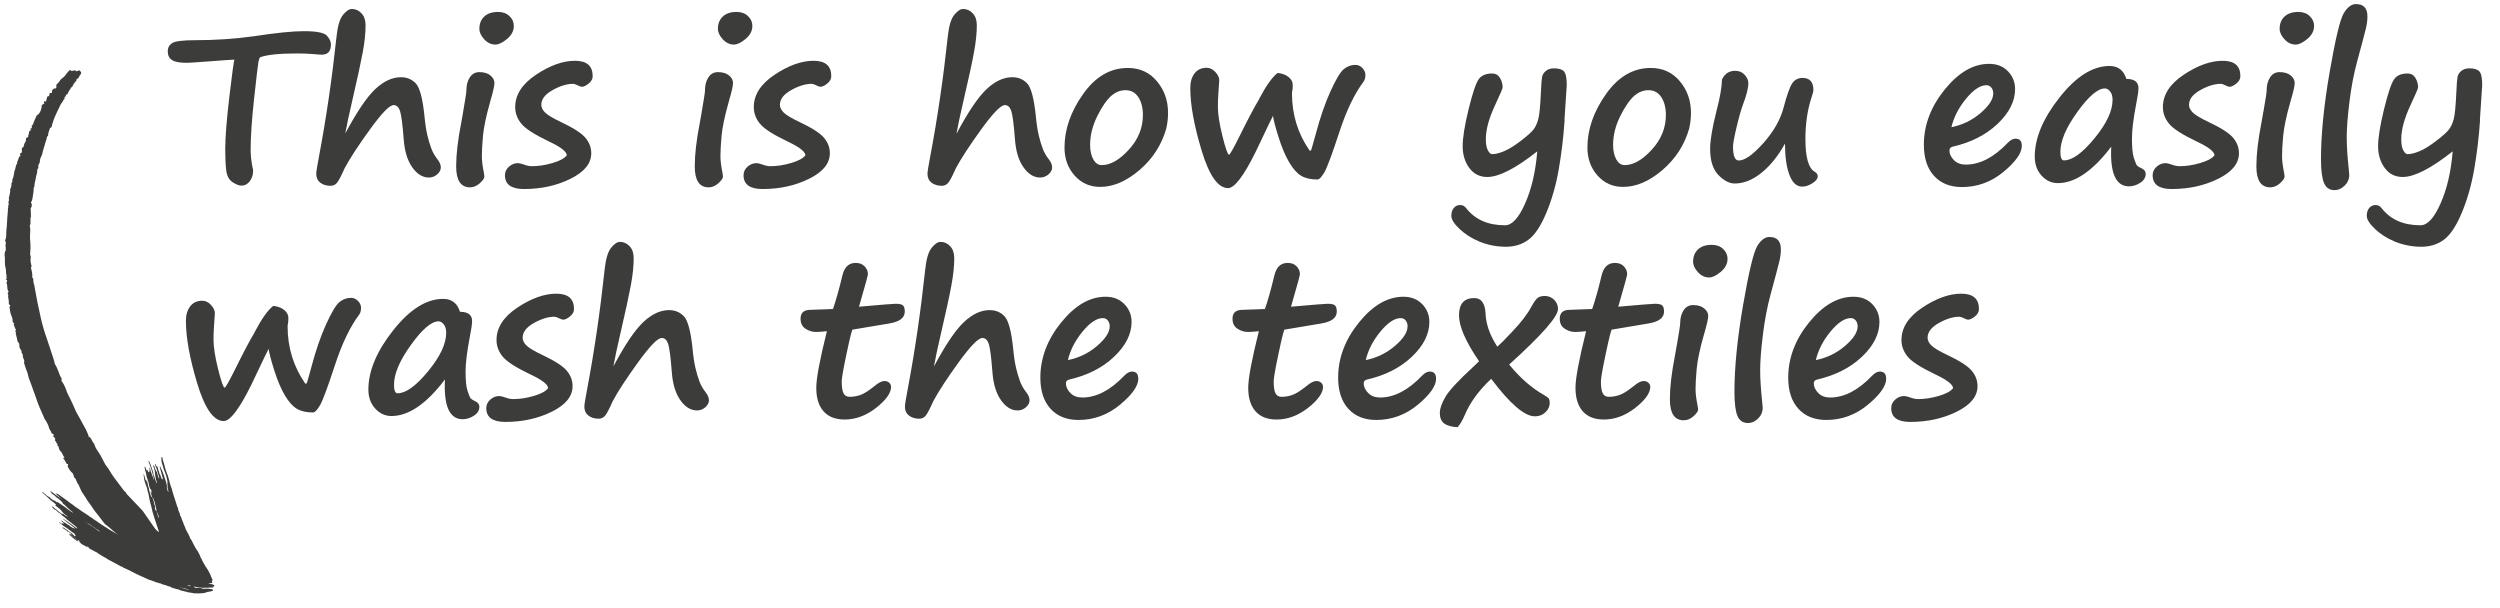
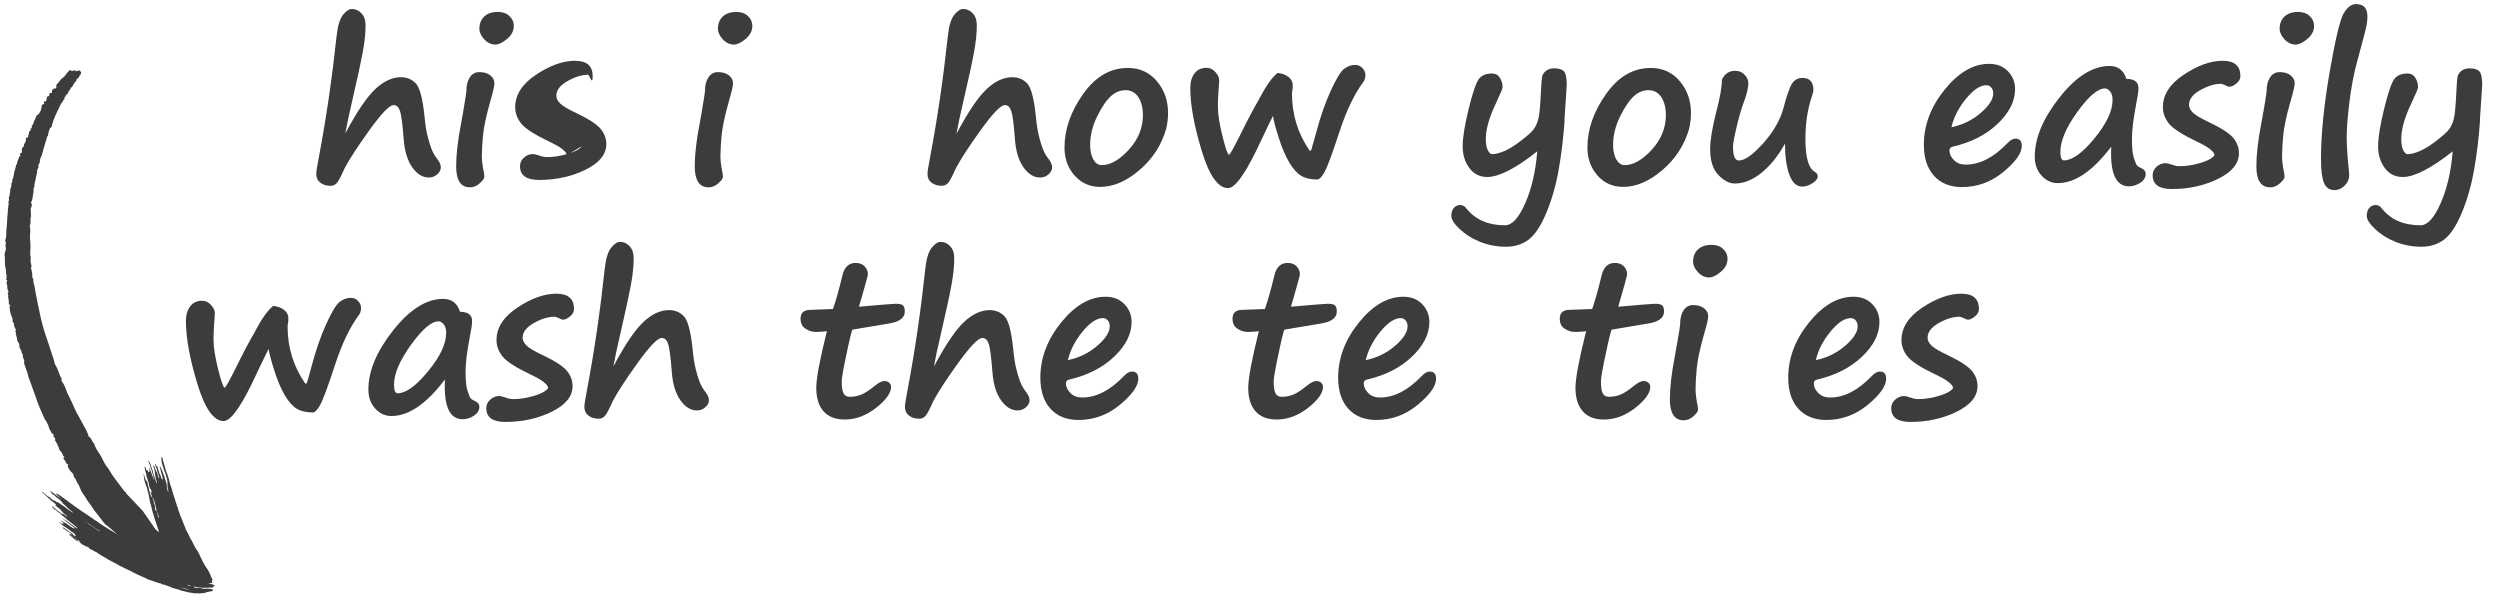
<svg xmlns="http://www.w3.org/2000/svg" id="Layer_1" viewBox="0 0 456.53 111.09">
  <defs>
    <clipPath id="clippath">
      <rect x="-8.77" y="21.48" width="62.55" height="84.7" transform="translate(-39.16 35.92) rotate(-46.23)" fill="none" />
    </clipPath>
  </defs>
-   <path d="M47.5,10.47c-.11.1-.22.39-.31.86-.09.47-.35,2.67-.78,6.6s-.64,7.06-.64,9.42c0,.97.11,2.06.35,3.26.06.18.1.38.1.61,0,.69-.2,1.31-.6,1.86-.4.55-.92.82-1.54.82-.42,0-.96-.21-1.6-.62-.65-.42-1.03-1.12-1.16-2.12s-.19-2.29-.19-3.89c0-2.19.26-5.44.77-9.76.51-4.32.82-6.53.92-6.62-.36,0-1.79.1-4.29.29-2.52.19-3.98.29-4.39.29-1.32,0-2.23-.17-2.74-.51-.51-.34-.77-.87-.77-1.6,0-.65.27-1.15.82-1.5.54-.34,1.92-.52,4.13-.52,3.68,0,7.29-.24,10.83-.73,3.99-.61,7.01-.92,9.07-.92,2.3,0,3.7.27,4.2.81.5.54.75,1.08.75,1.62,0,1.24-.55,1.86-1.65,1.86-.36,0-.93-.04-1.73-.12-.81-.06-1.74-.1-2.82-.1-3.23,0-5.47.23-6.71.69Z" fill="#3c3c3b" />
  <path d="M63.05,24.38c2.12-3.98,3.95-6.68,5.49-8.12s3.1-2.16,4.67-2.16c1.09,0,1.99.37,2.71,1.12.72.75,1.25,2.69,1.58,5.84.14,1.5.32,2.7.54,3.62.22.92.46,1.74.73,2.45.27.71.65,1.38,1.15,2,.38.5.58.98.58,1.44s-.22.88-.66,1.27-.95.58-1.52.58c-1.14,0-2.15-.62-3.03-1.86-.88-1.24-1.41-2.95-1.57-5.14-.2-2.67-.43-4.38-.66-5.12-.24-.74-.63-1.11-1.18-1.11-.74,0-2.18,1.48-4.32,4.44-2.14,2.96-3.69,5.33-4.63,7.1-.59,1.34-1.04,2.21-1.36,2.61-.32.4-.72.59-1.19.59-.78,0-1.41-.19-1.9-.58-.49-.38-.73-.93-.73-1.63,0-.34.17-1.42.52-3.24,1.3-6.87,2.37-14.17,3.2-21.92.2-1.87.6-3.15,1.18-3.86.58-.71,1.12-1.06,1.6-1.06.68,0,1.27.26,1.76.79.5.52.75,1.25.75,2.19,0,1.43-.17,3.08-.52,4.95-.35,1.87-.99,4.85-1.94,8.94-.58,2.47-.99,4.43-1.25,5.89Z" fill="#3c3c3b" />
  <path d="M84.56,20.48v.02c.41-2.33.61-3.66.61-3.99,0-.95.21-1.74.62-2.38.42-.64.99-.96,1.74-.96.87,0,1.55.21,2.03.61s.73.87.73,1.38-.24,1.57-.71,3.16l-.11.42c-.7,2.47-1.12,4.48-1.27,6.04-.14,1.56-.21,2.82-.21,3.78,0,.78.13,1.82.4,3.13.04.23.06.42.06.58,0,.29-.28.69-.83,1.19-.56.5-1.15.75-1.79.75-1.69,0-2.53-1.28-2.53-3.83,0-2.17.31-4.82.92-7.94.13-.69.24-1.34.35-1.96ZM93.83,4.72c0,.91-.41,1.7-1.23,2.39-.82.68-1.53,1.03-2.13,1.03-.77,0-1.45-.32-2.04-.96-.59-.64-.89-1.28-.89-1.92,0-.92.29-1.67.88-2.23.59-.57,1.43-.85,2.53-.85.86,0,1.55.25,2.08.76.53.5.8,1.1.8,1.79Z" fill="#3c3c3b" />
-   <path d="M103.51,28.35c-.05-.69-1.15-1.53-3.3-2.53-2.63-1.26-4.31-2.35-5.04-3.27-.73-.91-1.09-1.91-1.09-2.98,0-2.26,1.27-4.24,3.81-5.93,2.54-1.69,4.91-2.54,7.1-2.54s3.24.94,3.24,2.82c0,.5-.25.95-.74,1.34-.49.4-.91.59-1.26.59-.14,0-.39-.09-.75-.27s-.63-.27-.82-.27c-1.14,0-2.39.38-3.76,1.15-1.37.77-2.05,1.66-2.05,2.68,0,.5.24.98.73,1.45s1.48,1.05,2.97,1.75c2.21,1.05,3.67,2,4.37,2.84.7.84,1.05,1.78,1.05,2.8,0,1.87-1.26,3.42-3.79,4.67-2.52,1.25-5.36,1.87-8.5,1.87-2.31,0-3.47-.84-3.47-2.51,0-.61.24-1.14.73-1.57s1.03-.65,1.63-.65c.24,0,.62.09,1.13.27.51.19.98.29,1.42.29,1.2,0,2.46-.19,3.78-.58,1.32-.38,2.19-.86,2.61-1.42Z" fill="#3c3c3b" />
+   <path d="M103.51,28.35c-.05-.69-1.15-1.53-3.3-2.53-2.63-1.26-4.31-2.35-5.04-3.27-.73-.91-1.09-1.91-1.09-2.98,0-2.26,1.27-4.24,3.81-5.93,2.54-1.69,4.91-2.54,7.1-2.54s3.24.94,3.24,2.82s-.63-.27-.82-.27c-1.14,0-2.39.38-3.76,1.15-1.37.77-2.05,1.66-2.05,2.68,0,.5.24.98.73,1.45s1.48,1.05,2.97,1.75c2.21,1.05,3.67,2,4.37,2.84.7.84,1.05,1.78,1.05,2.8,0,1.87-1.26,3.42-3.79,4.67-2.52,1.25-5.36,1.87-8.5,1.87-2.31,0-3.47-.84-3.47-2.51,0-.61.24-1.14.73-1.57s1.03-.65,1.63-.65c.24,0,.62.09,1.13.27.51.19.98.29,1.42.29,1.2,0,2.46-.19,3.78-.58,1.32-.38,2.19-.86,2.61-1.42Z" fill="#3c3c3b" />
  <path d="M128.13,20.48v.02c.41-2.33.61-3.66.61-3.99,0-.95.21-1.74.62-2.38.42-.64.99-.96,1.74-.96.87,0,1.55.21,2.03.61s.73.87.73,1.38-.24,1.57-.71,3.16l-.11.42c-.7,2.47-1.12,4.48-1.27,6.04-.14,1.56-.21,2.82-.21,3.78,0,.78.13,1.82.4,3.13.04.23.06.42.06.58,0,.29-.28.69-.83,1.19-.56.5-1.15.75-1.79.75-1.69,0-2.53-1.28-2.53-3.83,0-2.17.31-4.82.92-7.94.13-.69.24-1.34.35-1.96ZM137.39,4.72c0,.91-.41,1.7-1.23,2.39-.82.68-1.53,1.03-2.13,1.03-.77,0-1.45-.32-2.04-.96-.59-.64-.89-1.28-.89-1.92,0-.92.29-1.67.88-2.23.59-.57,1.43-.85,2.53-.85.86,0,1.55.25,2.08.76.53.5.8,1.1.8,1.79Z" fill="#3c3c3b" />
-   <path d="M147.08,28.35c-.05-.69-1.15-1.53-3.3-2.53-2.63-1.26-4.31-2.35-5.04-3.27-.73-.91-1.09-1.91-1.09-2.98,0-2.26,1.27-4.24,3.81-5.93,2.54-1.69,4.91-2.54,7.1-2.54s3.24.94,3.24,2.82c0,.5-.25.95-.74,1.34-.49.4-.91.59-1.26.59-.14,0-.39-.09-.75-.27s-.63-.27-.82-.27c-1.14,0-2.39.38-3.76,1.15-1.37.77-2.05,1.66-2.05,2.68,0,.5.24.98.73,1.45s1.48,1.05,2.97,1.75c2.21,1.05,3.67,2,4.37,2.84.7.84,1.05,1.78,1.05,2.8,0,1.87-1.26,3.42-3.79,4.67-2.52,1.25-5.36,1.87-8.5,1.87-2.31,0-3.47-.84-3.47-2.51,0-.61.24-1.14.73-1.57s1.03-.65,1.63-.65c.24,0,.62.09,1.13.27.51.19.98.29,1.42.29,1.2,0,2.46-.19,3.78-.58,1.32-.38,2.19-.86,2.61-1.42Z" fill="#3c3c3b" />
  <path d="M174.69,24.38c2.12-3.98,3.95-6.68,5.49-8.12,1.54-1.44,3.1-2.16,4.67-2.16,1.09,0,1.99.37,2.71,1.12.72.75,1.25,2.69,1.58,5.84.14,1.5.32,2.7.54,3.62.22.92.46,1.74.73,2.45.27.71.65,1.38,1.15,2,.38.5.57.98.57,1.44s-.22.88-.66,1.27c-.44.38-.95.58-1.53.58-1.14,0-2.15-.62-3.03-1.86-.88-1.24-1.41-2.95-1.57-5.14-.2-2.67-.42-4.38-.66-5.12-.24-.74-.63-1.11-1.18-1.11-.74,0-2.18,1.48-4.32,4.44-2.14,2.96-3.68,5.33-4.63,7.1-.59,1.34-1.04,2.21-1.36,2.61-.32.4-.72.59-1.19.59-.78,0-1.41-.19-1.9-.58-.49-.38-.73-.93-.73-1.63,0-.34.17-1.42.52-3.24,1.3-6.87,2.37-14.17,3.2-21.92.2-1.87.6-3.15,1.18-3.86.58-.71,1.12-1.06,1.6-1.06.68,0,1.27.26,1.76.79.5.52.75,1.25.75,2.19,0,1.43-.17,3.08-.52,4.95-.34,1.87-.99,4.85-1.94,8.94-.58,2.47-.99,4.43-1.25,5.89Z" fill="#3c3c3b" />
  <path d="M212.97,23.49c-.86,2.99-2.48,5.51-4.88,7.56-2.4,2.05-4.79,3.08-7.18,3.08-1.89,0-3.45-.69-4.68-2.08-1.23-1.39-1.84-3.09-1.84-5.11,0-3.3,1.12-6.54,3.38-9.74,2.25-3.2,4.98-4.79,8.19-4.79,2.19,0,3.96.81,5.31,2.43,1.36,1.62,2.03,3.54,2.03,5.78,0,.97-.11,1.92-.33,2.86v.02ZM202.99,17.44c-.89.79-1.77,2.06-2.63,3.8-.86,1.74-1.29,3.48-1.29,5.24,0,1.06.2,1.94.58,2.63.39.69.9,1.04,1.54,1.04,1.58,0,3.23-.94,4.95-2.82s2.57-3.99,2.57-6.33c0-1.32-.28-2.4-.83-3.25-.56-.85-1.33-1.28-2.33-1.28-.95,0-1.8.33-2.55.98h-.02Z" fill="#3c3c3b" />
  <path d="M232.47,21.15c-.13.2-1.1,2.22-2.92,6.06-.15.33-.24.52-.27.56-2.17,4.39-3.85,6.58-5.02,6.58-1.84,0-3.45-2.29-4.83-6.86s-2.07-8.38-2.07-11.42c0-1.1.26-1.99.78-2.67s1.26-1.02,2.21-1.02c.6,0,1.13.26,1.6.78.47.52.7,1.01.7,1.49l-.17,2.53c-.05.77-.08,1.53-.08,2.3,0,1.35.28,3.15.84,5.4.56,2.24.96,3.37,1.19,3.37.17,0,.81-1.14,1.94-3.41,1.47-2.98,2.66-5.23,3.57-6.75h-.02c1.28-2.43,2.41-4.02,3.39-4.77.83.09,1.5.34,2,.75.5.41.76.89.76,1.44,0,.43-.02.75-.06.96-.05.22-.08.42-.08.59,0,3.86,1.07,7.33,3.2,10.41.14.14.27.06.37-.25s.37-1.25.8-2.84c.78-2.94,1.66-5.5,2.65-7.68s1.79-3.53,2.42-4.06c.63-.52,1.34-.79,2.13-.79.5,0,.93.19,1.29.57s.55.79.55,1.24c0,.54-.12.96-.35,1.27-1.65,2.2-3.11,5.24-4.39,9.13-1.32,4.03-2.23,6.49-2.74,7.38-.51.89-.95,1.34-1.3,1.34-1.19,0-2.16-.22-2.92-.66-.76-.44-1.5-1.26-2.21-2.46-.71-1.2-1.35-2.72-1.93-4.54s-.92-3.14-1.04-3.95Z" fill="#3c3c3b" />
  <path d="M285.72,21.92c-.21,3.11-.57,6.12-1.08,9.04s-1.28,5.57-2.28,7.95c-1,2.38-2.08,4-3.24,4.86-1.16.86-2.53,1.29-4.13,1.29-1.71,0-3.36-.33-4.93-.98h.02c-1.36-.56-2.54-1.32-3.54-2.26-1-.95-1.51-1.75-1.51-2.4,0-.6.15-1.08.45-1.44.3-.36.69-.54,1.18-.54.42,0,.77.18,1.05.54,1.64,2.11,4.01,3.16,7.13,3.16,1.27,0,2.49-1.32,3.66-3.97,1.18-2.65,1.92-5.82,2.22-9.53-3.95,3.12-6.99,4.68-9.13,4.68-1.38,0-2.47-.55-3.28-1.65-.81-1.1-1.21-2.42-1.21-3.97s.36-3.79,1.08-6.74c.72-2.95,1.34-4.77,1.84-5.48.5-.71,1.33-1.06,2.46-1.06.61,0,1.09.26,1.42.79.33.53.5,1.12.5,1.75,0,.19-.46,1.27-1.38,3.24-1.12,2.4-1.69,4.47-1.69,6.21,0,.89.12,1.58.37,2.04s.51.7.78.7c.61,0,1.36-.19,2.23-.56.88-.37,1.9-1.01,3.09-1.93s1.95-1.61,2.29-2.08c.34-.47.62-1.08.82-1.83.21-.75.36-2.39.48-4.94.06-1.48.14-2.42.22-2.8s.31-.74.68-1.05.87-.48,1.5-.48c.84,0,1.44.18,1.79.54.35.36.53,1.2.53,2.53l-.42,6.35Z" fill="#3c3c3b" />
  <path d="M308.46,23.49c-.86,2.99-2.48,5.51-4.88,7.56-2.4,2.05-4.79,3.08-7.18,3.08-1.89,0-3.45-.69-4.68-2.08-1.23-1.39-1.84-3.09-1.84-5.11,0-3.3,1.12-6.54,3.38-9.74,2.25-3.2,4.98-4.79,8.19-4.79,2.19,0,3.96.81,5.31,2.43,1.36,1.62,2.03,3.54,2.03,5.78,0,.97-.11,1.92-.33,2.86v.02ZM298.49,17.44c-.89.79-1.77,2.06-2.63,3.8-.86,1.74-1.29,3.48-1.29,5.24,0,1.06.2,1.94.58,2.63.39.69.9,1.04,1.54,1.04,1.58,0,3.23-.94,4.95-2.82s2.57-3.99,2.57-6.33c0-1.32-.28-2.4-.83-3.25-.56-.85-1.33-1.28-2.33-1.28-.95,0-1.8.33-2.55.98h-.02Z" fill="#3c3c3b" />
  <path d="M325.97,26.2c-1.23,2.24-2.65,4.01-4.27,5.33-1.62,1.32-3.26,1.98-4.92,1.98-.98,0-1.98-.52-2.98-1.55-1-1.04-1.51-2.63-1.51-4.77,0-1.52.38-3.82,1.15-6.88.67-2.53,1-4.46,1-5.77.51-1.07,1.31-1.61,2.4-1.61.74,0,1.33.25,1.77.74.44.49.66.99.66,1.49,0,.91-.32,2.2-.96,3.87-.37,1-.77,2.41-1.2,4.23-.43,1.82-.64,2.99-.64,3.5,0,1.7.35,2.55,1.05,2.55,1.11,0,2.61-1.07,4.51-3.2,1.89-2.13,3.13-4.32,3.7-6.56.58-2.19,1.09-3.62,1.53-4.3.45-.68,1.08-1.02,1.9-1.02,1.33,0,1.99.74,1.99,2.22,0,.22-.11.65-.33,1.3-.75,2.26-1.13,4.81-1.13,7.65,0,3.32.56,5.31,1.69,5.96.37.22.56.49.56.81,0,.46-.33.89-.98,1.3-.65.41-1.27.61-1.86.61-1.01,0-1.79-.71-2.33-2.14-.54-1.42-.81-3.34-.81-5.74Z" fill="#3c3c3b" />
  <path d="M369.21,26.62c0,1.33-1.12,2.92-3.36,4.77-2.24,1.85-4.76,2.77-7.57,2.77-2.16,0-3.86-.68-5.1-2.04-1.24-1.36-1.86-3.26-1.86-5.69,0-3.58,1.27-6.94,3.8-10.07s5.23-4.7,8.11-4.7c1.43,0,2.58.45,3.45,1.36.87.91,1.3,1.99,1.3,3.24,0,2.22-1.07,4.34-3.2,6.36s-4.87,3.4-8.21,4.17c-.38.09-.58.32-.58.69,0,.61.27,1.2.81,1.75.54.56,1.27.83,2.18.83,2.57,0,5.12-1.32,7.65-3.97.49-.51.96-.77,1.42-.77.77,0,1.15.43,1.15,1.28ZM356.34,23.23c2.02-.41,3.8-1.27,5.34-2.59,1.54-1.32,2.31-2.51,2.31-3.59,0-.42-.12-.78-.35-1.06-.24-.29-.54-.43-.91-.43-1.11,0-2.35.82-3.7,2.46-1.35,1.64-2.25,3.38-2.68,5.22Z" fill="#3c3c3b" />
  <path d="M385.53,26.79c-3.36,4.44-6.61,6.65-9.74,6.65-1.15,0-2.14-.45-2.97-1.36-.83-.91-1.25-2.06-1.25-3.47,0-3.39,1.51-7,4.53-10.82,3.02-3.83,6.06-5.74,9.13-5.74,1.56,0,2.58.79,3.07,2.36,1.47,0,2.21.56,2.21,1.69,0,.54-.14,1.51-.42,2.92-.51,2.63-.77,4.74-.77,6.31s.11,2.79.33,3.45c.22.67.39,1.1.49,1.3.1.2.41.42.92.65.51.24.77.58.77,1.02,0,.65-.33,1.2-.99,1.63s-1.35.65-2.06.65c-2.4,0-3.48-2.41-3.24-7.23ZM384.38,16.15c-1.29,0-2.97,1.43-5.03,4.29-2.06,2.86-3.1,5.28-3.1,7.28,0,1.05.22,1.57.65,1.57,1.51,0,3.37-1.34,5.57-4.02,2.21-2.68,3.31-5.02,3.31-7.03,0-.64-.14-1.15-.43-1.52s-.61-.57-.97-.57Z" fill="#3c3c3b" />
  <path d="M404.4,28.35c-.05-.69-1.15-1.53-3.3-2.53-2.63-1.26-4.31-2.35-5.04-3.27s-1.09-1.91-1.09-2.98c0-2.26,1.27-4.24,3.81-5.93,2.54-1.69,4.91-2.54,7.1-2.54s3.24.94,3.24,2.82c0,.5-.25.95-.74,1.34s-.91.59-1.26.59c-.14,0-.39-.09-.75-.27-.36-.18-.63-.27-.82-.27-1.14,0-2.39.38-3.76,1.15-1.37.77-2.05,1.66-2.05,2.68,0,.5.24.98.73,1.45.49.47,1.48,1.05,2.97,1.75,2.21,1.05,3.67,2,4.37,2.84.7.84,1.05,1.78,1.05,2.8,0,1.87-1.26,3.42-3.79,4.67-2.53,1.25-5.36,1.87-8.5,1.87-2.31,0-3.47-.84-3.47-2.51,0-.61.24-1.14.73-1.57.49-.43,1.03-.65,1.63-.65.24,0,.62.09,1.13.27.51.19.98.29,1.42.29,1.2,0,2.46-.19,3.78-.58,1.32-.38,2.19-.86,2.61-1.42Z" fill="#3c3c3b" />
  <path d="M413.31,20.48v.02c.41-2.33.61-3.66.61-3.99,0-.95.21-1.74.62-2.38.42-.64.99-.96,1.74-.96.87,0,1.55.21,2.03.61.49.41.73.87.73,1.38s-.24,1.57-.71,3.16l-.12.42c-.7,2.47-1.12,4.48-1.27,6.04s-.21,2.82-.21,3.78c0,.78.13,1.82.4,3.13.04.23.06.42.06.58,0,.29-.28.69-.83,1.19-.56.5-1.15.75-1.79.75-1.69,0-2.53-1.28-2.53-3.83,0-2.17.31-4.82.92-7.94.13-.69.24-1.34.34-1.96ZM422.58,4.72c0,.91-.41,1.7-1.23,2.39-.82.68-1.53,1.03-2.13,1.03-.77,0-1.45-.32-2.04-.96-.59-.64-.89-1.28-.89-1.92,0-.92.29-1.67.88-2.23s1.43-.85,2.53-.85c.86,0,1.55.25,2.08.76s.8,1.1.8,1.79Z" fill="#3c3c3b" />
  <path d="M430.25.75c1.38,0,2.07.75,2.07,2.26,0,.69-.1,1.44-.29,2.23-.19.8-.72,2.78-1.57,5.93-.63,2.29-1.1,4.78-1.43,7.49s-.49,4.82-.49,6.34c0,1.62.12,3.55.36,5.79.06.6.1.98.1,1.13,0,.77-.28,1.43-.84,1.98s-1.18.82-1.84.82c-.91,0-1.55-.43-1.92-1.28-.37-.86-.56-2.33-.56-4.41,0-4.49.53-9.77,1.58-15.86,1.05-6.08,1.92-9.68,2.59-10.78s1.42-1.65,2.23-1.65Z" fill="#3c3c3b" />
  <path d="M452.89,21.92c-.21,3.11-.57,6.12-1.08,9.04s-1.28,5.57-2.28,7.95c-1,2.38-2.08,4-3.24,4.86-1.16.86-2.53,1.29-4.13,1.29-1.71,0-3.36-.33-4.93-.98h.02c-1.36-.56-2.54-1.32-3.54-2.26-1-.95-1.51-1.75-1.51-2.4,0-.6.15-1.08.45-1.44.3-.36.69-.54,1.18-.54.42,0,.77.18,1.05.54,1.64,2.11,4.01,3.16,7.13,3.16,1.27,0,2.49-1.32,3.66-3.97,1.18-2.65,1.92-5.82,2.22-9.53-3.95,3.12-6.99,4.68-9.13,4.68-1.38,0-2.47-.55-3.28-1.65-.81-1.1-1.21-2.42-1.21-3.97s.36-3.79,1.08-6.74c.72-2.95,1.34-4.77,1.84-5.48.5-.71,1.33-1.06,2.46-1.06.61,0,1.09.26,1.42.79.33.53.5,1.12.5,1.75,0,.19-.46,1.27-1.38,3.24-1.12,2.4-1.69,4.47-1.69,6.21,0,.89.12,1.58.37,2.04s.51.7.78.7c.61,0,1.36-.19,2.23-.56.88-.37,1.9-1.01,3.09-1.93s1.95-1.61,2.29-2.08c.34-.47.62-1.08.82-1.83.21-.75.36-2.39.48-4.94.06-1.48.14-2.42.22-2.8s.31-.74.68-1.05.87-.48,1.5-.48c.84,0,1.44.18,1.79.54.35.36.53,1.2.53,2.53l-.42,6.35Z" fill="#3c3c3b" />
  <path d="M49.06,63.69c-.13.2-1.1,2.22-2.92,6.06-.15.33-.24.52-.27.56-2.17,4.39-3.85,6.58-5.02,6.58-1.84,0-3.45-2.29-4.83-6.86-1.38-4.57-2.07-8.38-2.07-11.42,0-1.1.26-1.99.78-2.67.52-.68,1.26-1.02,2.21-1.02.6,0,1.13.26,1.6.78.47.52.7,1.01.7,1.49l-.17,2.53c-.05.77-.08,1.53-.08,2.3,0,1.35.28,3.15.84,5.4.56,2.24.96,3.37,1.19,3.37.17,0,.81-1.14,1.94-3.41,1.47-2.98,2.66-5.23,3.57-6.75h-.02c1.28-2.43,2.41-4.02,3.39-4.77.83.09,1.5.34,2,.75.5.41.76.89.76,1.44,0,.43-.02.75-.06.96-.05.22-.08.42-.08.59,0,3.86,1.07,7.33,3.2,10.41.14.14.27.06.37-.25.11-.31.37-1.25.8-2.84.78-2.94,1.66-5.5,2.65-7.68s1.79-3.53,2.42-4.06c.63-.52,1.34-.79,2.13-.79.5,0,.93.19,1.29.57s.55.79.55,1.24c0,.54-.12.96-.35,1.27-1.65,2.2-3.11,5.24-4.39,9.13-1.32,4.03-2.23,6.49-2.74,7.38-.51.89-.95,1.34-1.3,1.34-1.19,0-2.16-.22-2.92-.66s-1.5-1.26-2.21-2.46c-.71-1.2-1.35-2.72-1.93-4.54s-.92-3.14-1.04-3.95Z" fill="#3c3c3b" />
  <path d="M81.23,69.32c-3.36,4.44-6.61,6.65-9.74,6.65-1.15,0-2.14-.45-2.97-1.36-.83-.91-1.25-2.06-1.25-3.47,0-3.39,1.51-7,4.53-10.82s6.06-5.74,9.13-5.74c1.56,0,2.58.79,3.07,2.36,1.47,0,2.21.56,2.21,1.69,0,.54-.14,1.51-.42,2.92-.51,2.63-.77,4.74-.77,6.31s.11,2.79.34,3.45c.22.67.39,1.1.49,1.3.1.2.41.42.92.65.51.24.77.58.77,1.02,0,.65-.33,1.2-.99,1.63-.66.43-1.35.65-2.06.65-2.4,0-3.48-2.41-3.24-7.23ZM80.08,58.68c-1.29,0-2.97,1.43-5.03,4.29-2.06,2.86-3.1,5.28-3.1,7.28,0,1.05.22,1.57.65,1.57,1.51,0,3.37-1.34,5.57-4.02,2.21-2.68,3.31-5.02,3.31-7.03,0-.64-.14-1.15-.43-1.52s-.61-.57-.97-.57Z" fill="#3c3c3b" />
  <path d="M100.1,70.88c-.05-.69-1.15-1.53-3.3-2.53-2.63-1.26-4.31-2.35-5.04-3.27-.73-.91-1.09-1.91-1.09-2.98,0-2.26,1.27-4.24,3.81-5.93,2.54-1.69,4.91-2.54,7.1-2.54s3.24.94,3.24,2.82c0,.5-.25.95-.74,1.34-.49.4-.91.59-1.26.59-.14,0-.39-.09-.75-.27s-.63-.27-.82-.27c-1.14,0-2.39.38-3.76,1.15-1.37.77-2.05,1.66-2.05,2.68,0,.5.24.98.73,1.45s1.48,1.05,2.97,1.75c2.21,1.05,3.67,2,4.37,2.84.7.84,1.05,1.78,1.05,2.8,0,1.87-1.26,3.42-3.79,4.67-2.52,1.25-5.36,1.87-8.5,1.87-2.31,0-3.47-.84-3.47-2.51,0-.61.24-1.14.73-1.57s1.03-.65,1.63-.65c.24,0,.62.09,1.13.27.51.19.98.29,1.42.29,1.2,0,2.46-.19,3.78-.58,1.32-.38,2.19-.86,2.61-1.42Z" fill="#3c3c3b" />
  <path d="M112.01,66.91c2.12-3.98,3.95-6.68,5.49-8.12s3.1-2.16,4.67-2.16c1.09,0,1.99.37,2.71,1.12.72.75,1.25,2.69,1.58,5.84.14,1.5.32,2.7.54,3.62.22.92.46,1.74.73,2.45.27.71.65,1.38,1.15,2,.38.5.58.98.58,1.44s-.22.88-.66,1.27-.95.58-1.52.58c-1.14,0-2.15-.62-3.03-1.86-.88-1.24-1.41-2.95-1.57-5.14-.2-2.67-.43-4.38-.66-5.12-.24-.74-.63-1.11-1.18-1.11-.74,0-2.18,1.48-4.32,4.44-2.14,2.96-3.69,5.33-4.63,7.1-.59,1.34-1.04,2.21-1.36,2.61-.32.4-.72.59-1.19.59-.78,0-1.41-.19-1.9-.58-.49-.38-.73-.93-.73-1.63,0-.34.17-1.42.52-3.24,1.3-6.87,2.37-14.17,3.2-21.92.2-1.87.6-3.15,1.18-3.86.58-.71,1.12-1.06,1.6-1.06.68,0,1.27.26,1.76.79.5.52.75,1.25.75,2.19,0,1.43-.17,3.08-.52,4.95-.35,1.87-.99,4.85-1.94,8.94-.58,2.47-.99,4.43-1.25,5.89Z" fill="#3c3c3b" />
  <path d="M155.7,60.18c-.12,0-.48,1.42-1.08,4.28-.61,2.85-.91,4.58-.91,5.18,0,1.05.11,1.78.34,2.2.22.42.59.62,1.1.62.72,0,1.4-.12,2.06-.37.66-.25,1.52-.81,2.6-1.68.66-.55,1.23-.83,1.69-.83.37,0,.67.11.89.32s.33.46.33.74c0,1.12-.91,2.4-2.72,3.83-1.82,1.42-3.73,2.14-5.75,2.14-1.69,0-2.98-.5-3.86-1.5-.89-1-1.33-2.43-1.33-4.29,0-1.73.65-5.17,1.94-10.34-.82.09-1.39.13-1.71.13h-.4c-.59,0-1.19-.19-1.79-.58-.61-.38-.91-1-.91-1.84,0-1.07.61-1.61,1.82-1.61l4.1-.15c.54-1.55,1.11-3.57,1.71-6.08.36-1.56,1.17-2.34,2.43-2.34.7,0,1.25.21,1.65.64.4.43.59.91.59,1.43,0,.21-.54,2.18-1.63,5.93,4.07-.36,6.3-.54,6.69-.54.68,0,1.12.1,1.34.3.22.2.33.58.33,1.14,0,1.14-.96,1.86-2.9,2.17l-6.62,1.11Z" fill="#3c3c3b" />
  <path d="M170.56,66.91c2.12-3.98,3.95-6.68,5.49-8.12,1.54-1.44,3.1-2.16,4.67-2.16,1.09,0,1.99.37,2.71,1.12.72.75,1.25,2.69,1.58,5.84.14,1.5.32,2.7.54,3.62.22.92.46,1.74.73,2.45.27.71.65,1.38,1.15,2,.38.5.58.98.58,1.44s-.22.88-.66,1.27-.95.58-1.52.58c-1.14,0-2.15-.62-3.03-1.86-.88-1.24-1.41-2.95-1.57-5.14-.21-2.67-.42-4.38-.66-5.12-.24-.74-.63-1.11-1.18-1.11-.74,0-2.18,1.48-4.33,4.44-2.14,2.96-3.68,5.33-4.63,7.1-.59,1.34-1.04,2.21-1.36,2.61-.32.4-.72.59-1.19.59-.78,0-1.41-.19-1.9-.58-.49-.38-.73-.93-.73-1.63,0-.34.17-1.42.52-3.24,1.3-6.87,2.37-14.17,3.2-21.92.2-1.87.6-3.15,1.18-3.86.58-.71,1.12-1.06,1.6-1.06.68,0,1.27.26,1.76.79.5.52.75,1.25.75,2.19,0,1.43-.17,3.08-.52,4.95-.34,1.87-.99,4.85-1.94,8.94-.58,2.47-.99,4.43-1.25,5.89Z" fill="#3c3c3b" />
  <path d="M207.87,69.15c0,1.33-1.12,2.92-3.36,4.77-2.24,1.85-4.76,2.77-7.57,2.77-2.16,0-3.86-.68-5.1-2.04-1.24-1.36-1.86-3.26-1.86-5.69,0-3.58,1.27-6.94,3.8-10.07s5.23-4.7,8.11-4.7c1.43,0,2.58.45,3.45,1.36.87.91,1.3,1.99,1.3,3.24,0,2.22-1.07,4.34-3.2,6.36s-4.87,3.4-8.21,4.17c-.38.09-.58.32-.58.69,0,.61.27,1.2.81,1.75.54.56,1.27.83,2.18.83,2.57,0,5.12-1.32,7.65-3.97.49-.51.96-.77,1.42-.77.77,0,1.15.43,1.15,1.28ZM195,65.76c2.02-.41,3.8-1.27,5.34-2.59,1.54-1.32,2.31-2.51,2.31-3.59,0-.42-.12-.78-.35-1.06-.24-.29-.54-.43-.91-.43-1.11,0-2.35.82-3.7,2.46-1.35,1.64-2.25,3.38-2.68,5.22Z" fill="#3c3c3b" />
  <path d="M234.58,60.18c-.11,0-.48,1.42-1.08,4.28-.61,2.85-.91,4.58-.91,5.18,0,1.05.11,1.78.34,2.2.22.42.59.62,1.1.62.72,0,1.4-.12,2.06-.37.66-.25,1.52-.81,2.6-1.68.67-.55,1.23-.83,1.69-.83.37,0,.67.11.89.32.22.21.33.46.33.74,0,1.12-.91,2.4-2.72,3.83-1.82,1.42-3.73,2.14-5.75,2.14-1.69,0-2.98-.5-3.86-1.5s-1.33-2.43-1.33-4.29c0-1.73.65-5.17,1.94-10.34-.82.09-1.39.13-1.71.13h-.4c-.59,0-1.19-.19-1.79-.58-.61-.38-.91-1-.91-1.84,0-1.07.61-1.61,1.82-1.61l4.1-.15c.54-1.55,1.11-3.57,1.71-6.08.36-1.56,1.17-2.34,2.44-2.34.7,0,1.25.21,1.65.64.4.43.59.91.59,1.43,0,.21-.54,2.18-1.63,5.93,4.06-.36,6.3-.54,6.69-.54.68,0,1.12.1,1.34.3.22.2.33.58.33,1.14,0,1.14-.97,1.86-2.9,2.17l-6.62,1.11Z" fill="#3c3c3b" />
  <path d="M262.25,69.15c0,1.33-1.12,2.92-3.36,4.77-2.24,1.85-4.76,2.77-7.57,2.77-2.16,0-3.86-.68-5.1-2.04-1.24-1.36-1.86-3.26-1.86-5.69,0-3.58,1.27-6.94,3.8-10.07s5.23-4.7,8.11-4.7c1.43,0,2.58.45,3.45,1.36.87.91,1.3,1.99,1.3,3.24,0,2.22-1.07,4.34-3.2,6.36s-4.87,3.4-8.21,4.17c-.38.09-.58.32-.58.69,0,.61.27,1.2.81,1.75.54.56,1.27.83,2.18.83,2.57,0,5.12-1.32,7.65-3.97.49-.51.96-.77,1.42-.77.77,0,1.15.43,1.15,1.28ZM249.39,65.76c2.02-.41,3.8-1.27,5.34-2.59,1.54-1.32,2.31-2.51,2.31-3.59,0-.42-.12-.78-.35-1.06-.24-.29-.54-.43-.91-.43-1.11,0-2.35.82-3.7,2.46-1.35,1.64-2.25,3.38-2.68,5.22Z" fill="#3c3c3b" />
-   <path d="M272.32,69.17c-2.28,2.13-3.89,4.35-4.85,6.65-.41.96-.84,1.69-1.3,2.19-1.11-.06-1.93-.29-2.45-.68-.52-.39-.79-1.03-.79-1.93,0-.79.34-1.77,1.03-2.94.68-1.17,2.38-3,5.09-5.49.41-.38.75-.72,1.04-1-2.44-3.58-3.66-6.37-3.66-8.38,0-2.11.93-3.16,2.78-3.16,1.29,0,1.98.95,2.07,2.84.08,1.94.79,3.96,2.15,6.04.67-.6,1.38-1.31,2.13-2.13.22-.23.42-.44.61-.63,1.61-1.7,2.77-3.21,3.47-4.53.46-.83.84-1.37,1.14-1.61.3-.24.74-.36,1.33-.36.65,0,1.21.23,1.69.69.47.46.71,1.02.71,1.69,0,1.39-2.97,4.77-8.92,10.14,2.02,2.48,4.17,4.35,6.46,5.62.28.17.55.36.8.59.1.24.15.51.15.79,0,.65-.26,1.22-.79,1.72s-1.16.74-1.92.74c-1.89,0-4.55-2.28-7.98-6.85Z" fill="#3c3c3b" />
  <path d="M294.34,60.18c-.11,0-.48,1.42-1.08,4.28-.61,2.85-.91,4.58-.91,5.18,0,1.05.11,1.78.34,2.2.22.42.59.62,1.1.62.72,0,1.4-.12,2.06-.37.66-.25,1.52-.81,2.6-1.68.67-.55,1.23-.83,1.69-.83.37,0,.67.11.89.32.22.21.33.46.33.74,0,1.12-.91,2.4-2.72,3.83-1.82,1.42-3.73,2.14-5.75,2.14-1.69,0-2.98-.5-3.86-1.5s-1.33-2.43-1.33-4.29c0-1.73.65-5.17,1.94-10.34-.82.09-1.39.13-1.71.13h-.4c-.59,0-1.19-.19-1.79-.58-.61-.38-.91-1-.91-1.84,0-1.07.61-1.61,1.82-1.61l4.1-.15c.54-1.55,1.11-3.57,1.71-6.08.36-1.56,1.17-2.34,2.44-2.34.7,0,1.25.21,1.65.64.4.43.59.91.59,1.43,0,.21-.54,2.18-1.63,5.93,4.06-.36,6.3-.54,6.69-.54.68,0,1.12.1,1.34.3.22.2.33.58.33,1.14,0,1.14-.97,1.86-2.9,2.17l-6.62,1.11Z" fill="#3c3c3b" />
  <path d="M306.21,63.02v.02c.41-2.33.61-3.66.61-3.99,0-.95.21-1.74.62-2.38.42-.64.99-.96,1.74-.96.87,0,1.55.21,2.03.61.49.41.73.87.73,1.38s-.24,1.57-.71,3.16l-.12.42c-.7,2.47-1.12,4.48-1.27,6.04s-.21,2.82-.21,3.78c0,.78.13,1.82.4,3.13.04.23.06.42.06.58,0,.29-.28.69-.83,1.19-.56.5-1.15.75-1.79.75-1.69,0-2.53-1.28-2.53-3.83,0-2.17.31-4.82.92-7.94.13-.69.24-1.34.34-1.96ZM315.47,47.25c0,.91-.41,1.7-1.23,2.39-.82.68-1.53,1.03-2.13,1.03-.77,0-1.45-.32-2.04-.96-.59-.64-.89-1.28-.89-1.92,0-.92.29-1.67.88-2.23.59-.57,1.43-.85,2.53-.85.86,0,1.55.25,2.08.76s.8,1.1.8,1.79Z" fill="#3c3c3b" />
-   <path d="M323.14,43.28c1.38,0,2.07.75,2.07,2.26,0,.69-.1,1.44-.29,2.23-.19.8-.72,2.78-1.57,5.93-.63,2.29-1.1,4.78-1.43,7.49s-.49,4.82-.49,6.34c0,1.62.12,3.55.36,5.79.06.6.1.98.1,1.13,0,.77-.28,1.43-.84,1.98s-1.18.82-1.84.82c-.91,0-1.55-.43-1.92-1.28-.37-.86-.56-2.33-.56-4.41,0-4.49.53-9.77,1.58-15.86,1.05-6.08,1.92-9.68,2.59-10.78s1.42-1.65,2.23-1.65Z" fill="#3c3c3b" />
  <path d="M344.44,69.15c0,1.33-1.12,2.92-3.36,4.77-2.24,1.85-4.76,2.77-7.57,2.77-2.16,0-3.86-.68-5.1-2.04-1.24-1.36-1.86-3.26-1.86-5.69,0-3.58,1.27-6.94,3.8-10.07s5.23-4.7,8.11-4.7c1.43,0,2.58.45,3.45,1.36.87.91,1.3,1.99,1.3,3.24,0,2.22-1.07,4.34-3.2,6.36s-4.87,3.4-8.21,4.17c-.38.09-.58.32-.58.69,0,.61.27,1.2.81,1.75.54.56,1.27.83,2.18.83,2.57,0,5.12-1.32,7.65-3.97.49-.51.96-.77,1.42-.77.77,0,1.15.43,1.15,1.28ZM331.58,65.76c2.02-.41,3.8-1.27,5.34-2.59,1.54-1.32,2.31-2.51,2.31-3.59,0-.42-.12-.78-.35-1.06-.24-.29-.54-.43-.91-.43-1.11,0-2.35.82-3.7,2.46-1.35,1.64-2.25,3.38-2.68,5.22Z" fill="#3c3c3b" />
  <path d="M356.66,70.88c-.05-.69-1.15-1.53-3.3-2.53-2.63-1.26-4.31-2.35-5.04-3.27s-1.09-1.91-1.09-2.98c0-2.26,1.27-4.24,3.81-5.93,2.54-1.69,4.91-2.54,7.1-2.54s3.24.94,3.24,2.82c0,.5-.25.95-.74,1.34s-.91.59-1.26.59c-.14,0-.39-.09-.75-.27-.36-.18-.63-.27-.82-.27-1.14,0-2.39.38-3.76,1.15-1.37.77-2.05,1.66-2.05,2.68,0,.5.24.98.73,1.45.49.47,1.48,1.05,2.97,1.75,2.21,1.05,3.67,2,4.37,2.84.7.84,1.05,1.78,1.05,2.8,0,1.87-1.26,3.42-3.79,4.67-2.53,1.25-5.36,1.87-8.5,1.87-2.31,0-3.47-.84-3.47-2.51,0-.61.24-1.14.73-1.57.49-.43,1.03-.65,1.63-.65.24,0,.62.09,1.13.27.51.19.98.29,1.42.29,1.2,0,2.46-.19,3.78-.58,1.32-.38,2.19-.86,2.61-1.42Z" fill="#3c3c3b" />
  <g clip-path="url(#clippath)">
    <path d="M7.16,74.26c.28.59.52,1.19.79,1.78.13.29.22.61.41.75.22.47.49.83.55,1.2.06.44.44.74.51,1.12.15.08.27.14.37.2-.01.17-.03.3-.04.45.2.11.33.26.35.47-.04.05-.07.09-.1.11.18.29.35.58.53.87-.01.02-.04.07-.08.13.09.07.16.13.23.18.07.4.19.79.47.97.33.38.29.77.65,1.01-.09.05-.17.11-.28.18.29.28.42.61.6.92.03.04.06.1.11.12.06.03.14.03.22.05-.03.11-.06.24-.1.38.21.43.43.86.84,1.2.09.07.15.19.19.29.08.21.13.42.2.64.03,0,.08,0,.13,0l.44.96c.07.09.13.18.2.27.18.35.29.74.48,1.1.23.45.59.86.84,1.31.26.48.61.92.94,1.37.23.31.41.66.64.96.4.52.85,1.01,1.22,1.55.23.33.49.64.74.95.16.1.32.2.47.33,2.28,1.88,4.27,3.93,6.38,5.96,1.12,1.07,2.25,2.16,3.62,2.98.74.44,1.91.78,2.75,1.26.05-.06.09-.12.15-.19-.22-1.02-.28-2.15-.48-3.19-.1-.51-.17-1.01-.23-1.52-2.09-2.63-3.95-5.42-5.85-8.15,0,0,0,0,0,.01-1.01-1.06-2-2.11-3-3.16,0-.06-.01-.14-.01-.14-.18-.17-.32-.26-.41-.39-.46-.6-.91-1.21-1.36-1.81-.31-.42-.63-.82-.9-1.26-.26-.42-.48-.85-.8-1.24-.14-.18-.28-.37-.39-.57-.36-.65-.65-1.34-1.07-1.96-.37-.54-.73-1.07-.88-1.68-.46-.42-.45-1.11-1.12-1.4.05-.07.08-.12.09-.13-.13-.29-.26-.54-.35-.79-.09-.26-.25-.48-.38-.72-.46-.92-1-1.82-1.5-2.73-.03-.06-.07-.13-.09-.19-.21-.47-.41-.94-.63-1.41-.25-.54-.5-1.07-.78-1.6-.28-.53-.4-1.1-.68-1.64-.1-.18-.16-.36-.3-.54-.15-.17-.29-.36-.21-.61.03-.11-.02-.28-.11-.38-.21-.23-.23-.49-.34-.73-.24-.52-.36-1.06-.7-1.55-.04-.06-.08-.12-.09-.19-.09-.5-.27-.99-.43-1.49-.35-1.07-.71-2.14-1.06-3.2-.19-.56-.39-1.12-.55-1.69-.2-.68-.38-1.36-.53-2.05-.22-.98-.43-1.96-.63-2.94-.16-.77-.29-1.55-.43-2.32-.05-.26-.06-.53-.16-.78-.1-.25-.12-.49-.13-.73,0-.22,0-.44-.22-.57.12-.62-.1-1.21-.23-1.84.03-.03.08-.08.15-.16-.18-.58-.29-1.16-.16-1.63-.06-.33-.14-.56-.12-.77.06-.61.09-1.23.04-1.85-.04-.51-.1-1.02-.06-1.52.04-.5.08-.99-.03-1.49-.04-.2,0-.35.11-.46,0-.37,0-.71,0-1.14l.1-.29c-.02-.25-.03-.41-.04-.57,0-.15.02-.3-.01-.47-.03-.15,0-.31,0-.51.04-.04.1-.11.15-.15.02-.19.03-.35.04-.52-.06-.1-.11-.21-.17-.32.31-.36.29-.82.37-1.25.08-.43.17-.87.12-1.3.06-.18.18-.34.17-.51-.01-.2,0-.39.07-.58.12-.37.15-.76.23-1.14.07-.32.22-.63.19-.95-.02-.27.12-.42.23-.61-.01-.16-.02-.3-.03-.45.15-.22.28-.44.29-.71.02-.34.11-.65.27-.95.04-.07.09-.13.11-.21.1-.38.18-.76.29-1.13.12-.38.25-.76.34-1.16.07-.31.27-.6.26-.95,0-.07.1-.13.14-.19.04-.05.09-.11.09-.17.02-.47.22-.88.36-1.31.12-.09.23-.17.29-.21.06-.26.09-.47.16-.67.13-.4.26-.79.42-1.18.15-.36.33-.72.5-1.08.15-.31.31-.62.45-.93.09-.19.15-.38.32-.54.21-.19.22-.52.48-.7.05-.03.02-.15.03-.23,0-.05,0-.09,0-.13.09-.05.16-.1.21-.13.02-.12.04-.21.05-.29.1-.03.19-.06.25-.08.09-.19.15-.36.24-.52.06-.11.14-.22.21-.32.06-.09.17-.18.16-.28-.02-.2.21-.11.27-.24.18-.36.35-.73.67-1.01.11-.1.12-.29.18-.46.44-.06.39-.53.66-.77.1-.09.11-.27.15-.39-.1-.15-.19-.28-.28-.42-.21.07-.39.14-.59.2-.1-.06-.19-.12-.28-.18-.21.05-.42.09-.59.13-.13-.08-.23-.14-.33-.2-.09.07-.19.13-.24.2-.25.32-.49.65-.75.97-.08.1-.19.17-.3.26-.12.1-.27.19-.37.31-.22.26-.38.58-.65.8-.23.19-.22.36-.12.61-.1.11-.2.23-.31.35-.02-.07-.04-.11-.07-.18-.15.13-.3.26-.43.37-.02.19-.04.36-.06.53-.15,0-.24,0-.38-.01-.04.18-.09.36-.13.56-.08.02-.2.06-.33.1-.08.32-.16.64-.26,1.02-.04-.12-.06-.17-.08-.21-.18,0-.26.1-.27.24,0,.08.06.17.08.23-.16.09-.32.18-.46.26-.05,1.08-.54,1.76-.94,1.9-.15.34-.27.67-.44.99-.16.29-.11.68-.47.89.01.13.02.27.04.47-.09,0-.19.01-.3.02.06.17.1.26.12.3-.13.13-.35.23-.34.35.02.34-.19.61-.17.93-.15.07-.27.13-.39.19-.03.29.05.58-.19.84-.16.17-.16.46-.25.75-.08.06-.2.15-.31.22,0,.28,0,.55,0,.81-.13.09-.24.16-.36.24.04.16.08.3.11.44-.1.02-.17.03-.22.05l-.44,1.22c.05.05.08.09.08.08-.09.13-.22.22-.24.34-.06.42-.18.81-.33,1.19-.02.06,0,.13-.02.19-.07.34-.08.71-.24,1.01-.11.22-.1.43-.09.64-.28.22-.1.54-.18.79-.08.24-.17.49-.26.73.04.04.08.08.08.09-.04.24-.08.45-.12.67-.04.2-.08.41-.15.6-.08.2.21.46-.07.61.01.23.03.45.04.68-.06.09-.09.19-.1.3,0,.07.04.16.02.22-.09.21-.06.43-.07.65-.02.42-.07.84-.11,1.25-.06.69-.04,1.39-.15,2.07-.11.67.1,1.4-.26,2,.06.17.17.33.15.46-.03.26-.1.51-.03.8.05.18,0,.38,0,.64-.02.02-.08.09-.12.13-.03.28-.11.53-.07.77.04.22.06.42.05.63-.02.34,0,.68.02,1.02.01.19.04.39.1.57.16.47-.01.94.2,1.41.03.06-.07.16-.09.23.07.09.11.15.15.2-.08.08-.15.15-.24.25.27.11.35.26.2.47-.05.06-.07.17-.04.23.26.51-.02,1.09.4,1.57-.08.08-.15.16-.21.22.05.18.15.35.12.47-.06.22.02.42.04.63.02.21.1.41.06.64-.03.2.02.45.29.51-.06.14-.16.25-.15.37.06.46.1.93.27,1.36.22.58.28.62.29,1.17,0,.08.03.16.04.22.1.07.18.13.26.19-.04.06-.07.11-.11.18.12.33.2.68.43,1-.06.09-.11.17-.16.24.06.09.12.17.17.24-.05.07-.09.12-.08.11.09.38.15.69.24,1,.06.25.07.55.24.71.16.16.2.27.19.43-.03.4.1.76.37,1.03.01.3.06.54.27.74,0,.14-.02.27,0,.4.07.37.41.73.21,1.12.12.37.24.74.36,1.11.11.32.28.64.34.97.08.45.22.88.41,1.31.15.34.25.69.38,1.04.22.61.44,1.21.66,1.82.21.58.37,1.17.64,1.73" fill="#3c3c3b" />
    <path d="M11.07,91s.15.11.17.1c.02-.01,0-.07-.04-.07-.02,0-.04-.02-.05-.04-.01-.02-.04-.03-.05-.02-.02,0-.03.03-.02.04M15.72,95.31c-.08-.06-.16-.07-.1-.02.02.02.06.05.09.08.03.03.06.04.07.02.02-.03.02-.03-.06-.08M16.06,95.54c-.06-.02-.1-.02-.09,0,.01.03.73.53.76.53.01,0,.05.03.1.07.04.03.09.06.1.05.04-.02-.02-.1-.09-.11-.03,0-.07-.03-.09-.06-.01-.03-.04-.04-.05-.04-.01,0-.04,0-.06-.02-.02-.02-.07-.05-.12-.08-.05-.03-.09-.06-.09-.08,0-.02-.04-.05-.09-.07-.04-.02-.07-.04-.06-.05,0,0-.02-.02-.06-.03-.04-.01-.07-.03-.07-.04,0-.01-.04-.04-.1-.05M17.11,96.25c-.12-.09-.19-.08-.09,0,.07.06.48.33.52.35.02,0,.04.02.05.04.02.04.43.33.54.38.04.02.09.03.09.02.02-.03-.09-.12-.3-.25-.1-.07-.21-.14-.25-.17-.03-.02-.07-.04-.08-.03-.01,0-.03,0-.05-.03-.01-.02-.03-.04-.04-.03-.01,0-.04-.02-.07-.06-.03-.03-.07-.07-.1-.07-.03,0-.05-.02-.05-.03,0-.01-.01-.02-.03-.03-.02,0-.08-.04-.15-.09M13.86,98.55s.07.04.09.03c.05-.02-.01-.11-.09-.15-.04-.02-.08-.05-.09-.06-.02-.05-.07-.04-.08.01,0,.03,0,.04.01.03.01,0,.03,0,.03,0,0,.01.02.03.04.05.02.02.06.05.09.08M13.69,98.22c.05.02.06.02.04,0-.02-.02-.05-.05-.07-.08-.02-.03-.05-.04-.06-.03-.04.02.02.08.09.11M28.95,94.47c.06.08.1.12.09.08-.01-.03-.03-.11-.04-.17-.01-.06-.04-.13-.05-.15-.02-.02-.03-.07-.03-.1,0-.1-.23-.64-.27-.62-.02,0,0,.1.06.24.09.27.13.42.13.49,0,.08.01.1.11.23M28.59,93.38v-.1c-.04-.24-.08-.48-.1-.52-.01-.02-.03-.1-.04-.18-.02-.14-.04-.25-.13-.53-.02-.07-.04-.15-.04-.18,0-.03,0-.06-.02-.07-.01,0-.02-.05-.02-.09,0-.04-.03-.15-.08-.23-.04-.09-.08-.18-.07-.2,0-.03-.06-.16-.13-.3-.11-.21-.13-.25-.14-.2,0,.03.03.16.08.29.17.46.19.52.19.61,0,.09.13.56.21.75.05.13.05.23,0,.25-.05.03-.05.06.02.22.03.07.07.19.09.26.03.1.05.13.11.17l.07.05ZM32.95,107.23s-.08,0-.1,0c-.03.02-.03.02.01.01.03,0,.05,0,.05.01,0,.02.14.08.16.07.03-.01-.06-.09-.13-.1M33.23,107.34s-.07-.02-.09-.01c-.02,0,.16.07.4.15.24.07.45.12.46.12.02,0,.03,0,.04,0,.01.03.38.13.41.11.04-.02-.02-.06-.2-.11-.11-.03-.22-.06-.26-.07-.03,0-.13-.04-.21-.07-.1-.04-.18-.05-.23-.04-.06.02-.08,0-.12-.03-.04-.05-.14-.08-.15-.04,0,0-.03,0-.06-.01M34.17,106.91s-.03.01.05.03c.06.01.12.02.14.01.02,0,.06,0,.1.04.07.05.23.06.35.04.05-.01.05-.01-.02-.06-.04-.02-.1-.05-.14-.05-.04,0-.13-.02-.2-.03-.07-.01-.15-.01-.17,0-.02.01-.07.02-.1.02M37.93,105.81c-.06,0-.12.02-.17.02.01,0,.03,0,.04,0,.02,0,.08,0,.11,0,.01,0,.02-.01.02-.03M13.23,97.96c.06.01.06.01.03-.03-.02-.03-.05-.06-.08-.07-.03-.01-.06-.01-.06,0-.02.03.05.09.11.1M13.06,97.8s.03.02.05-.01c.02-.05-.01-.1-.05-.09-.02,0-.02.02,0,.05.03.03.03.04,0,.04-.02,0-.02,0,0,.02M7.86,90.08s-.17-.14-.2-.19c-.01-.03.06-.04.13-.02.05.01.16.1.3.25.04.04.08.07.09.07.01,0,.04.01.06.04.02.02.06.05.09.06.03,0,.07.05.1.09.08.12.15.17.3.23.07.03.12.06.11.06-.01,0,0,.01.02.02.02,0,.05.03.06.05.01.02.05.04.09.04.04,0,.06.01.05.02,0,0,0,.02.04.03.04.01.08.05.1.11.03.06.07.1.16.15.07.04.12.07.12.08,0,0,.07.05.14.11.09.07.18.11.28.13.08.02.15.04.16.05,0,.01.05.05.09.08.04.03.12.09.18.14.13.11.15.12.13.02l-.02-.08.1.07c.05.04.14.1.19.14.05.04.15.11.22.15.2.12.34.22.35.24,0,.01.07.05.14.09.13.07.27.16.29.19,0,.02.07.06.33.26.05.04.14.1.2.14.06.04.12.09.13.11.01.03.04.05.05.05.01,0,.13.08.26.17.13.09.25.17.26.17.01,0,.03,0,.04.02,0,.01.08.07.17.13l.16.11-.08-.14c-.06-.1-.1-.15-.16-.17-.04-.02-.09-.05-.1-.07,0-.02-.08-.07-.15-.11-.08-.05-.16-.11-.18-.14-.07-.09-.39-.38-.51-.47-.06-.04-.12-.1-.12-.12,0-.05-.12-.17-.2-.21-.04-.02-.11-.08-.17-.13-.05-.06-.12-.11-.15-.12-.07-.03-.1-.09-.06-.12.04-.02.03-.04-.05-.1-.04-.02-.07-.06-.08-.08,0-.02-.04-.05-.07-.06-.03-.02-.09-.08-.14-.15-.06-.08-.15-.17-.29-.27-.12-.08-.25-.18-.3-.23-.05-.05-.11-.09-.14-.09-.02,0-.05-.03-.07-.05-.01-.02-.04-.05-.06-.07-.08-.05-.26-.23-.29-.28-.01-.03-.06-.06-.11-.07-.04-.01-.14-.07-.2-.13s-.13-.11-.15-.11c-.06,0-.12-.09-.11-.16,0-.07,0-.08-.09-.15-.12-.09-.13-.11-.08-.14.08-.04.2.03.36.21.04.05.11.1.15.12.03.01.1.06.15.1.05.04.11.09.13.09.02,0,.08.06.13.1.1.09.36.28.39.27.01,0,.02.01.02.03,0,.02.01.03.03.02.01,0,.03,0,.04.02.02.03.1.1.14.1.01,0,.04.03.06.05.02.03.07.06.11.07l.07.03-.05-.08s-.12-.12-.2-.18c-.08-.06-.18-.14-.22-.19-.05-.05-.13-.13-.19-.17-.1-.08-.19-.19-.16-.2,0,0,.08.02.15.04.08.03.15.04.17.04.01,0,.06.01.09.04.04.03.08.07.1.08.02.01.16.11.31.21.15.1.31.21.36.25.05.04.21.15.35.25.14.11.27.2.27.21,0,0,.09.07.19.13.16.1.37.27.43.34,0,.01.05.04.09.06.1.05.21.13.34.24.06.05.14.11.18.12.04.02.07.04.08.06.02.05.61.48.82.6.07.04.16.1.2.13.23.18.29.22.34.23.03,0,.06.04.08.07.02.03.05.06.08.07.02,0,.1.05.17.11.14.11.25.18.45.29.07.04.13.08.15.1.01.02.04.04.07.05.03,0,.16.09.3.19.26.19.42.3.5.36.03.02.08.06.13.09.05.03.09.06.1.05,0,0,.03.01.06.03.05.05.33.27.43.33.04.02.13.08.2.13.07.04.15.09.18.1.03.01.05.02.04.03-.02,0,.85.61.92.64.02,0,.13.08.24.16.11.08.2.13.21.13.01,0,.05.01.08.05.04.03.11.08.17.11.06.03.14.08.18.11.15.1.43.28.5.32.06.04.16.1.42.26.04.02.09.05.12.06.03.01.09.05.14.08.05.04.09.07.1.07.01,0,.05.02.09.05.1.07.18.12.23.13.02,0,.05.02.05.03,0,0,.03.02.06.03.06.02.23.12.35.21.05.04.1.06.11.06.01,0,.06.01.11.05.19.12.44.26.51.3.04.02.09.04.09.05.02.04.17.1.2.08.03-.02.05,0-.28-.37-.13-.15-.28-.33-.34-.41l6.4-.77c.55.47.7.58.75.55.02-.02.03-.04.02-.06s-.04-.11-.07-.2c-.03-.09-.09-.26-.13-.38-.04-.12-.09-.25-.09-.29,0-.04-.04-.14-.08-.22-.03-.08-.07-.21-.09-.28-.01-.07-.04-.18-.07-.23-.02-.06-.1-.28-.17-.49-.07-.21-.13-.39-.13-.4,0,0-.16-.56-.23-.77-.06-.17-.18-.55-.17-.62,0-.04,0-.1-.03-.15s-.03-.2-.06-.24c-.04-.05-.05-.08-.03-.1.02-.02-.05-.3-.11-.46-.17-.42-.38-1.74-.4-1.8-.02-.06-.03-.11-.02-.12,0,0,0-.08-.04-.16-.11-.28-.19-.62-.2-.8,0-.06-.15-.52-.21-.65-.06-.11-.09-.2-.09-.25,0-.05-.02-.1-.04-.12-.02-.02-.04-.08-.05-.13,0-.05-.03-.12-.05-.15s-.03-.07-.03-.09c0-.02,0-.07-.02-.12-.1-.3-.12-.42-.1-.52.02-.1.01-.15-.04-.24-.02-.02-.02-.06-.01-.07,0-.01,0-.04,0-.06-.01-.02-.01-.05,0-.06s0-.07-.03-.14c-.03-.09-.04-.12,0-.13.02,0,.05,0,.06.03.05.11.09.24.08.3,0,.03.01.07.03.08s.04.09.06.18c.02.08.05.18.07.22.02.04.03.08,0,.1-.04.04-.02.06.06.09.04.01.07.04.07.06,0,.02.03.1.05.17.04.11.06.14.08.12.03-.02.04-.14,0-.2-.01-.02-.01-.04,0-.05.04-.02.09.06.09.15,0,.1.12.71.15.76.01.02.01.05,0,.07,0,.01,0,.05.02.07.02.02.06.12.08.22.06.23.06.24.09.31.01.03.02.09,0,.12-.01.04,0,.1.06.23.05.11.08.19.07.23-.02.06,0,.11.13.43.05.13.08.24.08.27,0,.03,0,.07.03.11.04.05.06.05.09.03.03-.02.05-.02.06,0,.01.02.02.02.02-.01,0-.02-.06-.24-.14-.47-.15-.45-.18-.58-.08-.42.03.05.07.13.09.18.02.06.04.08.05.06,0-.01,0-.05-.01-.08-.03-.06-.03-.14,0-.24.03-.09-.08-.36-.16-.4-.03-.02-.07-.05-.08-.07-.01-.02-.26-.66-.24-.69.02-.02.02-.06.01-.08,0-.02-.02-.09-.03-.16-.02-.2-.04-.31-.11-.46-.04-.08-.06-.14-.06-.15,0,0,0-.02-.01-.05,0-.03-.03-.11-.06-.2-.02-.08-.06-.16-.08-.18s-.03-.06-.02-.08c0-.03,0-.07-.04-.11-.04-.05-.04-.07-.02-.12.03-.04.02-.07-.02-.12-.04-.05-.05-.09-.04-.17,0-.06,0-.16-.03-.22-.09-.24-.33-1.09-.25-1.27.08-.17.31.78.36.71.11-.15.13-.15.18,0,.04.13.15.35.17.35.01,0,.06-.04.1-.09.06-.07.08-.12.07-.19,0-.05,0-.11.01-.14,0-.03,0-.08,0-.11-.01-.04-.02-.09-.02-.12,0-.03,0-.09-.02-.13-.01-.04,0-.09.01-.09.04-.02.13.14.15.3,0,.07.02.14.03.16,0,.02.01.06.02.1,0,.04.04.14.09.23.05.09.08.19.08.22,0,.03.02.09.04.14.02.04.05.13.06.19.02.07.04.13.08.18.05.05.07.12.12.33.05.22.06.27.11.31.05.04.06.04.05,0-.01-.13-.06-.34-.11-.5-.03-.09-.06-.21-.07-.25,0-.04-.04-.17-.07-.28-.03-.11-.07-.24-.08-.3-.01-.05-.04-.16-.07-.24-.02-.08-.05-.19-.07-.24-.01-.06-.04-.13-.06-.17s-.07-.19-.11-.33c-.04-.14-.1-.3-.12-.35-.03-.05-.04-.1-.04-.11,0-.01-.04-.13-.11-.27-.09-.19-.12-.27-.12-.32.01-.09.02-.08.09.03.03.05.08.11.11.13.04.02.06.06.07.13.01.05.05.14.08.2.03.06.07.19.1.28.03.09.08.24.11.33.04.09.1.25.13.36.03.11.07.21.08.23.01.02.03.08.04.14.01.06.05.18.08.27.03.09.04.18.03.2-.01.03,0,.08.02.13.02.05.04.11.03.13,0,.02,0,.06.03.08.03.03.06.11.09.18s.06.19.09.27c.03.08.07.22.09.32.06.23.26.68.29.66.04-.02.03-.15-.02-.25-.02-.05-.04-.1-.03-.11,0-.02-.02-.09-.05-.15-.08-.19-.15-.48-.13-.55.01-.04,0-.11-.03-.19-.03-.08-.04-.14-.03-.17.01-.03,0-.09-.02-.14-.02-.05-.04-.17-.03-.25,0-.08-.02-.24-.04-.35-.03-.1-.07-.3-.09-.43s-.17-.46-.18-.52c-.06-.23.04-.17.07-.17.01,0,.04.02.05.05s.06.14.11.25c.05.11.08.23.08.27,0,.04.03.12.09.22.05.08.12.2.15.27l.12.22c.03.05.06.15.07.21.04.22.1.44.13.48.02.02.06.13.08.23.04.2.1.27.12.16,0-.03,0-.07,0-.09,0-.02-.02-.1-.02-.17,0-.09-.41-1.29-.46-1.49,0-.03-.02-.09-.04-.12-.05-.12-.16-.31-.15-.34,0-.02-.02-.11-.05-.2-.06-.19-.07-.21-.02-.24.06-.03.08.02.15.26.04.13.07.24.08.24,0,0,.03-.02.04-.05.01-.03.03-.06.04-.06.05-.03.2.33.23.56.01.06.04.15.06.2.02.05.04.1.03.13-.01.03,0,.05.03.07.06.04.11.18.09.29-.01.07,0,.1.05.16.12.16.2.33.3.7.07.24.09.29.14.25.01-.01.22.28.16-.05-.12-.61-.56-2.04-.56-2.12,0-.06,0-.07.05-.08.07,0,.06-.01.14.24.04.13.06.17.1.19.02.01.31.65.44,1.08.21.7.4,1.28.42,1.3.06.04.09.55.21.86.09.23.11.41.08.43-.01,0-.04-.04-.07-.12-.1-.27-.13-.32-.14-.31,0,0,.04.2.12.42.07.23.15.45.16.49.04.11.09.07.07-.07,0-.06-.02-.15-.04-.2-.01-.05-.03-.11-.02-.13,0-.02,0-.05,0-.08,0-.02,0-.08,0-.13,0-.04,0-.11-.02-.14-.02-.03-.03-.08-.02-.11,0-.02-.01-.12-.04-.21-.05-.16-.06-.27-.03-.36.02-.07.02-.21,0-.26-.01-.02-.02-.07,0-.1,0-.03,0-.08-.01-.1s-.02-.06-.01-.08c0-.02,0-.08-.03-.14-.02-.06-.13-.58-.14-.62,0-.04-.04-.12-.06-.19-.02-.07-.05-.15-.06-.18,0-.03-.03-.11-.06-.18-.03-.07-.06-.18-.07-.22-.01-.05-.08-.21-.15-.37-.09-.2-.13-.3-.12-.35,0-.05,0-.1-.05-.16-.04-.06-.06-.12-.06-.19,0-.06-.03-.17-.07-.27-.06-.13-.16-.48-.18-.63,0-.01-.01-.07-.02-.14-.01-.06-.01-.14,0-.18.01-.04.01-.08,0-.08-.02-.01-.03-.18-.02-.22,0,0,0-.06,0-.12,0-.05.12-.26.18,0,.02.07.05.2.07.29.02.08.03.16.03.17,0,.01,0,.06.03.1.02.04.06.14.07.22.02.08.04.14.05.14,0,0,.01.03.01.06,0,.05.04.18.13.43.04.12.07.24.07.27,0,.02,0,.05.02.07.02.05.06.18.16.57.05.18.12.38.19.54.1.22.17.4.21.56,0,.03.02.09.04.15.01.05.03.1.04.1,0,0,.04.14.08.29.03.16.07.31.09.34s.02.08.02.12c0,.04.01.1.03.12.02.03.07.17.1.33.04.15.09.32.11.37.02.05.06.14.08.2.02.06.06.16.08.2.02.05.04.12.05.17,0,.09.08.36.16.61.03.1.07.23.09.29.02.07.07.22.11.35.04.13.1.29.12.36.02.07.05.17.07.22.02.05.07.21.11.35.04.14.1.34.14.43.03.09.07.22.08.27.02.11.12.34.21.51.02.03.03.1.03.15,0,.15.06.32.19.6.1.21.14.31.15.43.03.23.03.24.09.28.05.03.07.08.15.31.05.15.12.35.16.44.22.5.27.63.26.67,0,.02.08.2.17.4.13.28.18.4.19.48,0,.09.02.13.08.19.04.05.2.34.43.81.3.61.36.74.35.78-.02.07-.01.08.06.11.05.02.09.07.22.32.3.56.55,1.13.64,1.24.05.06.09.12.08.14,0,.01.06.12.15.23.08.11.18.25.21.3.13.21.49.92.48.96,0,.03,0,.07.03.09.03.03.03.06.01.08,0,0,.31.43.31.59.14.28.61,1.12.86,1.44.23.29.77,1.37.74,1.46.02.03.24.5.26.55.14.27-.03.15-.06.17-.01,0-.03.09-.05.1-.01,0,.07.18.09.28,0,.07-.04.09-.07.1-.1.02-.19.02-.37,0-.1-.01-.28.1-.24.1.04,0,.12.01.18.01.14.01.3.09.37.1.34.04.61.28.5.33-.02,0-.03.04-.04.06-.01.06-.13.1-.21.08-.08-.02-.1,0-.06.04.01.01.05.05.06.08,0,0,0-.01.02-.02.01,0,.03,0,.03.01,0,.01,0,.02-.02.02-.01,0-.02,0-.03,0,.02.03.02.05-.05.03-.05-.02-.13-.03-.16-.02-.02,0-.07,0-.12,0-.19.01-.54.03-.63.03-.04,0-.09,0-.11.02-.03.02-.19,0-.26-.02-.02,0-.08,0-.14,0-.06.01-.12.01-.13,0-.01,0-.06,0-.1.02-.14.06-.24.08-.25.06,0-.01,0-.03.03-.04.06-.03-.01-.09-.08-.06-.03.01-.09.01-.12,0-.03-.01-.07-.01-.09,0-.03.02-.37-.02-.4-.04,0,0-.03,0-.05,0-.02.01-.09,0-.15-.02-.06-.02-.13-.03-.14-.02-.04.02-.32-.05-.36-.09-.02-.02-.05-.03-.07-.02-.02,0-.05,0-.06,0-.05-.05-.06,0-.01.08.05.08.22.18.28.15.01,0,.07,0,.14.02.07.02.19.02.29,0,.09-.01.23-.02.31,0,.08.01.16,0,.18,0,.02,0,.05,0,.06,0,.02.01.06.02.09,0s.07,0,.07.01c0,.01,0,.02,0,.02-.01,0-.03.01-.05.04-.03.05,0,.09.07.08.02,0,.13,0,.23,0,.1,0,.19.01.19,0,0,0,.07,0,.14,0,.07,0,.17,0,.22,0,.05,0,.18-.02.29-.02.11,0,.15.04.17.03.02,0,.04,0,.06,0s.08.02.14.02c.06,0,.12,0,.13.02.01.01.04.02.05,0s.08,0,.15.02c.1.02.14.04.19.12,0,0,.16.09.04.16-.15.09-.58.18-.62.18-.07,0-.18.02-.23.03-.05.01-.36.09-.36.09-.05.07-.41.16-.9.18-.15,0-.3.02-.33.02-.03,0-.07,0-.1,0-.02,0-.06,0-.08,0-.02,0-.1,0-.18,0-.08-.01-.16-.02-.16-.01,0,0-.05,0-.09,0-.04,0-.13,0-.19.01-.06.01-.12.01-.14,0-.02-.01-.14-.04-.28-.06-.14-.02-.3-.04-.36-.06-.22-.05-.34-.07-.36-.05-.01,0-.03,0-.04,0,0-.01-.03-.01-.04,0s-.04,0-.05-.01c0-.02-.04-.03-.07-.03-.03,0-.06-.01-.07-.03,0-.02-.09-.04-.17-.05-.09-.01-.21-.03-.26-.05-.06-.02-.12-.03-.14-.04-.02,0-.07-.02-.12-.03-.13-.04-.54-.14-.58-.14-.02,0-.05-.01-.06-.03,0-.02-.07-.04-.13-.06-.06-.01-.12-.04-.13-.06,0-.02-.04-.03-.06-.02-.07.01-.82-.19-1.27-.35-.05-.02-.12-.06-.16-.1-.08-.08-.14-.1-.23-.08-.03,0-.08-.01-.12-.04-.04-.03-.09-.05-.13-.06-.04,0-.16-.01-.19-.05-.04-.04-.1-.07-.12-.07-.03,0-.15-.03-.26-.06-.33-.09-.32-.13-.36-.11-.04.02-.23-.03-.25-.08,0-.01-.03-.02-.05-.02-.02,0-.05-.02-.07-.05-.02-.03-.05-.05-.07-.05-.08.01-.27-.02-.35-.06-.04-.02-.15-.08-.21-.08-.06,0-.11,0-.12-.02,0-.01-.02-.02-.03-.01-.03.02-.33-.11-.34-.13,0-.01-.08-.04-.16-.06-.21-.05-.24-.05-.25-.08,0-.02-.07-.04-.14-.06-.07-.02-.18-.05-.25-.08-.07-.03-.14-.04-.15-.03,0,0-.07-.02-.13-.06-.06-.04-.15-.07-.2-.08-.05,0-.1-.03-.11-.05-.02-.03-.32-.17-.41-.19,0,0-.04-.02-.06-.04-.02-.02-.1-.06-.18-.08-.08-.02-.2-.08-.27-.12-.07-.04-.15-.07-.17-.07-.01,0-.11-.04-.19-.07-.01,0,.03-.03.01-.03-.1-.02-.36-.14-.37-.16,0-.01-.04-.03-.08-.03-.09-.02-1.05-.53-1.08-.54s-.1-.05-.15-.08c-.05-.04-.1-.07-.11-.07-.01,0-.07-.03-.13-.06-.06-.03-.58-.28-.59-.27,0,0-.28-.16-.3-.13,0,.01-.01,0-.02-.02,0-.02-.19-.07-.26-.12-.07-.05-.13-.09-.14-.11-.01-.01-.05-.03-.08-.03-.03,0-.08-.03-.11-.05-.03-.03-.09-.05-.14-.05-.05,0-.1-.02-.13-.06-.03-.03-.07-.06-.1-.07-.05-.01-1.32-.7-1.74-.93-.16-.08-.3-.16-.32-.17s-.09-.05-.15-.1c-.16-.11-.21-.15-.28-.17-.03-.01-.07-.04-.08-.06s-.03-.03-.04-.02c-.01,0-.04,0-.06-.02s-.1-.06-.18-.1c-.08-.04-.15-.08-.16-.1-.02-.04-.14-.1-.25-.14-.03-.01-.09-.05-.13-.08s-.11-.08-.17-.11c-.06-.02-.17-.09-.25-.16-.08-.06-.17-.12-.18-.14-.02-.01-.09-.06-.16-.11-.07-.05-.2-.11-.29-.14-.09-.03-.23-.1-.3-.16-.08-.06-.18-.11-.23-.13-.05-.01-.1-.03-.1-.04,0,0-.06-.04-.12-.07s-.12-.07-.12-.07c0,0-.06-.03-.12-.06-.06-.03-.12-.06-.12-.07,0-.01-.07-.05-.13-.08-.07-.03-.12-.07-.11-.08,0,0,.03,0,.06.02.07.04.19.09.21.08.05-.03-.15-.19-.34-.27-.09-.04-.13,0-.05.04.06.03.1.11.07.12-.02.01-.12-.06-.14-.1,0-.02-.06-.05-.11-.07-.11-.04-.59-.29-.6-.31,0,0-.07-.05-.16-.1-.09-.05-.16-.11-.18-.15-.02-.04-.1-.11-.19-.17-.09-.06-.15-.12-.15-.12,0,0,.01,0,.02,0,.01.03.11,0,.11-.03,0-.01-.03-.06-.08-.1-.05-.04-.09-.09-.1-.11-.03-.05-.23-.12-.28-.09-.04.02-.03.03.06.09.1.06.19.19.16.21,0,0-.08-.03-.16-.07-.08-.04-.17-.09-.21-.11-.1-.05-.32-.2-.34-.24-.01-.02-.06-.07-.12-.11-.06-.04-.11-.09-.12-.11-.01-.01-.04-.03-.07-.04-.03-.01-.34-.33-.36-.34-.07-.03-.32-.26-.3-.27.02,0,.02-.04.01-.06-.03-.06,0-.1.09-.08.06.01.09.03.11.08.04.09.15.16.18.1,0-.02,0-.05,0-.06-.01,0-.05-.06-.07-.11-.05-.11-.16-.21-.28-.25-.04-.01-.11-.06-.14-.09-.07-.09-.11-.1-.18-.07-.06.03-.11,0-.11-.07,0-.03-.03-.06-.08-.1-.04-.03-.13-.1-.2-.14-.07-.05-.14-.09-.17-.1-.03,0-.08-.05-.13-.09s-.12-.09-.16-.11c-.1-.05-.14-.14-.07-.17.04-.02.12.02.46.26.03.02.09.05.12.07.04.02.07.05.09.07,0,.02.06.06.11.08.05.02.1.06.11.08.01.02.04.05.08.07.03.02.18.12.33.23.15.1.28.19.3.19.02,0,.04.02.05.05.01.03.04.05.07.05.05,0,.19.16.18.19,0,0-.04,0-.08-.01-.05-.02-.07-.02-.05,0,.01.02.04.04.07.04.03,0,.09.04.14.07.05.04.08.05.07.02-.01-.02,0-.04,0-.03.04.01.07.06.04.07-.02.01.04.1.09.13.01,0,.03.02.03.03,0,.01.03.02.04.01.02,0,.02-.03,0-.06-.03-.06-.01-.09.06-.06.06.02.11,0,.09-.05-.01-.02-.06-.07-.11-.1-.06-.04-.09-.08-.08-.11,0-.07-.04-.12-.16-.2-.27-.18-.5-.35-.51-.36,0,0-.09-.07-.19-.14-.1-.07-.19-.14-.19-.15-.01-.03-.07-.07-.42-.31-.39-.27-.58-.4-.61-.4-.02,0-.04-.02-.05-.04,0-.02-.1-.09-.21-.17-.21-.15-.56-.38-.52-.48.03-.07.15.09.27.2.06.06.16.11.18.1.04-.03.09-.05.12-.05.03,0,.06,0,.07-.01.01,0,.05,0,.09.02.06.03.07.02.1-.01.02-.03.01-.07,0-.09-.04-.06-.24-.22-.27-.21,0,0,0,.02.01.03.04.03,0,.09-.04.06-.05-.03-.07-.07-.03-.08.04-.01-.05-.16-.13-.2-.07-.04-.08-.05-.04-.07.02,0,.06.01.09.04s.08.06.1.06c.03,0,.26.15.28.19,0,.01.07.05.15.08.07.04.17.09.21.13.04.03.09.06.11.06.02,0,.05,0,.05.02.02.04.17.14.19.14,0,0,.02,0,.03-.01s0,.01,0,.04c0,.04,0,.05.08.07.05.01.13.05.17.08.04.03.1.07.14.09.04.02.08.07.1.11.02.04.07.07.14.09.06.01.12.04.14.07.07.09.31.2.36.18.01,0,.06,0,.1.03.11.05.13.04.06-.05-.06-.07-.16-.16-.35-.29-.06-.04-.13-.1-.17-.14-.04-.04-.09-.08-.12-.09-.06-.02-.44-.31-.5-.36-.02-.03-.08-.07-.12-.09-.04-.03-.08-.06-.09-.07,0-.01-.06-.06-.13-.11-.06-.05-.22-.17-.34-.28s-.27-.22-.32-.26c-.1-.07-.11-.09-.02-.07.06.02.34.2.36.24,0,.01.06.05.12.07s.14.08.18.11c.04.03.09.07.11.08.09.04.57.41.56.42,0,0,.05.04.13.08s.14.09.15.1c.02.03.21.17.26.19.02,0,.07.04.11.08.04.04.1.09.15.12.18.13.32.24.33.25.01.03.16.09.18.08.03-.01-.04-.15-.07-.16-.02,0-.06-.05-.1-.1-.06-.08-.2-.2-.3-.27-.1-.06-.25-.18-.29-.23-.03-.03-.08-.07-.12-.09-.04-.02-.09-.05-.11-.08-.02-.02-.05-.03-.06-.03-.01,0-.03-.02-.04-.06-.02-.06-.04-.08-.14-.1-.08-.02-.12-.05-.15-.1-.03-.06-.12-.14-.21-.19-.07-.04-.25-.18-.25-.2,0-.01-.06-.06-.12-.1s-.13-.11-.14-.14c-.02-.03-.07-.08-.12-.11-.05-.03-.1-.07-.1-.09,0-.02-.02-.02-.04-.02-.01,0-.03,0-.04-.02-.02-.03-.15-.14-.3-.23-.06-.04-.13-.11-.17-.16-.1-.14-.18-.22-.26-.24-.04-.01-.1-.06-.14-.11-.05-.07-.08-.09-.13-.08-.05,0-.08-.01-.14-.1-.04-.06-.1-.11-.12-.12-.05-.02-.27-.22-.29-.27,0-.01-.05-.02-.08-.02-.11,0-.23-.08-.29-.19-.03-.06-.1-.14-.16-.18-.11-.08-.19-.2-.16-.24.02-.02.15.01.17.05,0,.01.06.06.12.1.06.04.12.09.12.11.01.03.03.04.16.13.04.03.08.07.09.09.01.02.05.05.08.05.04,0,.07.03.08.04,0,.01.06.06.12.11.06.05.17.14.23.2.07.06.17.13.22.16.06.03.15.1.2.15.05.05.12.1.16.11.04.01.07.03.07.03,0,.02.14.05.16.04.05-.02.18.05.29.15.06.06.16.13.23.16.13.06.19.09.29.16.09.07.13.07.08,0-.02-.03-.06-.06-.07-.06-.01,0-.03-.02-.04-.03,0-.02-.06-.06-.11-.1-.05-.04-.1-.07-.1-.08,0,0-.05-.04-.1-.06-.13-.06-.44-.35-.51-.47-.03-.06-.09-.13-.12-.15-.04-.03-.09-.09-.12-.15-.03-.05-.08-.12-.11-.14-.04-.02-.11-.09-.16-.14s-.18-.15-.27-.22c-.1-.07-.18-.13-.18-.14,0,0-.09-.07-.19-.15-.17-.12-.22-.19-.17-.22.01,0,.05,0,.09.02.04.02.08.03.08.02.02-.01-.11-.2-.18-.25-.04-.03-.07-.06-.08-.07,0-.01-.06-.06-.12-.1-.06-.04-.13-.1-.15-.12-.02-.02-.05-.04-.06-.05-.03,0-.19-.12-.26-.19-.06-.06-.19-.17-.26-.22-.03-.02-.07-.07-.09-.1-.02-.03-.04-.05-.06-.05-.02,0-.1-.07-.19-.17-.08-.1-.17-.18-.19-.19-.02,0-.07-.05-.12-.1-.05-.05-.19-.17-.31-.28-.13-.1-.24-.2-.25-.23-.01-.02-.04-.05-.07-.05" fill="#3c3c3b" />
  </g>
</svg>